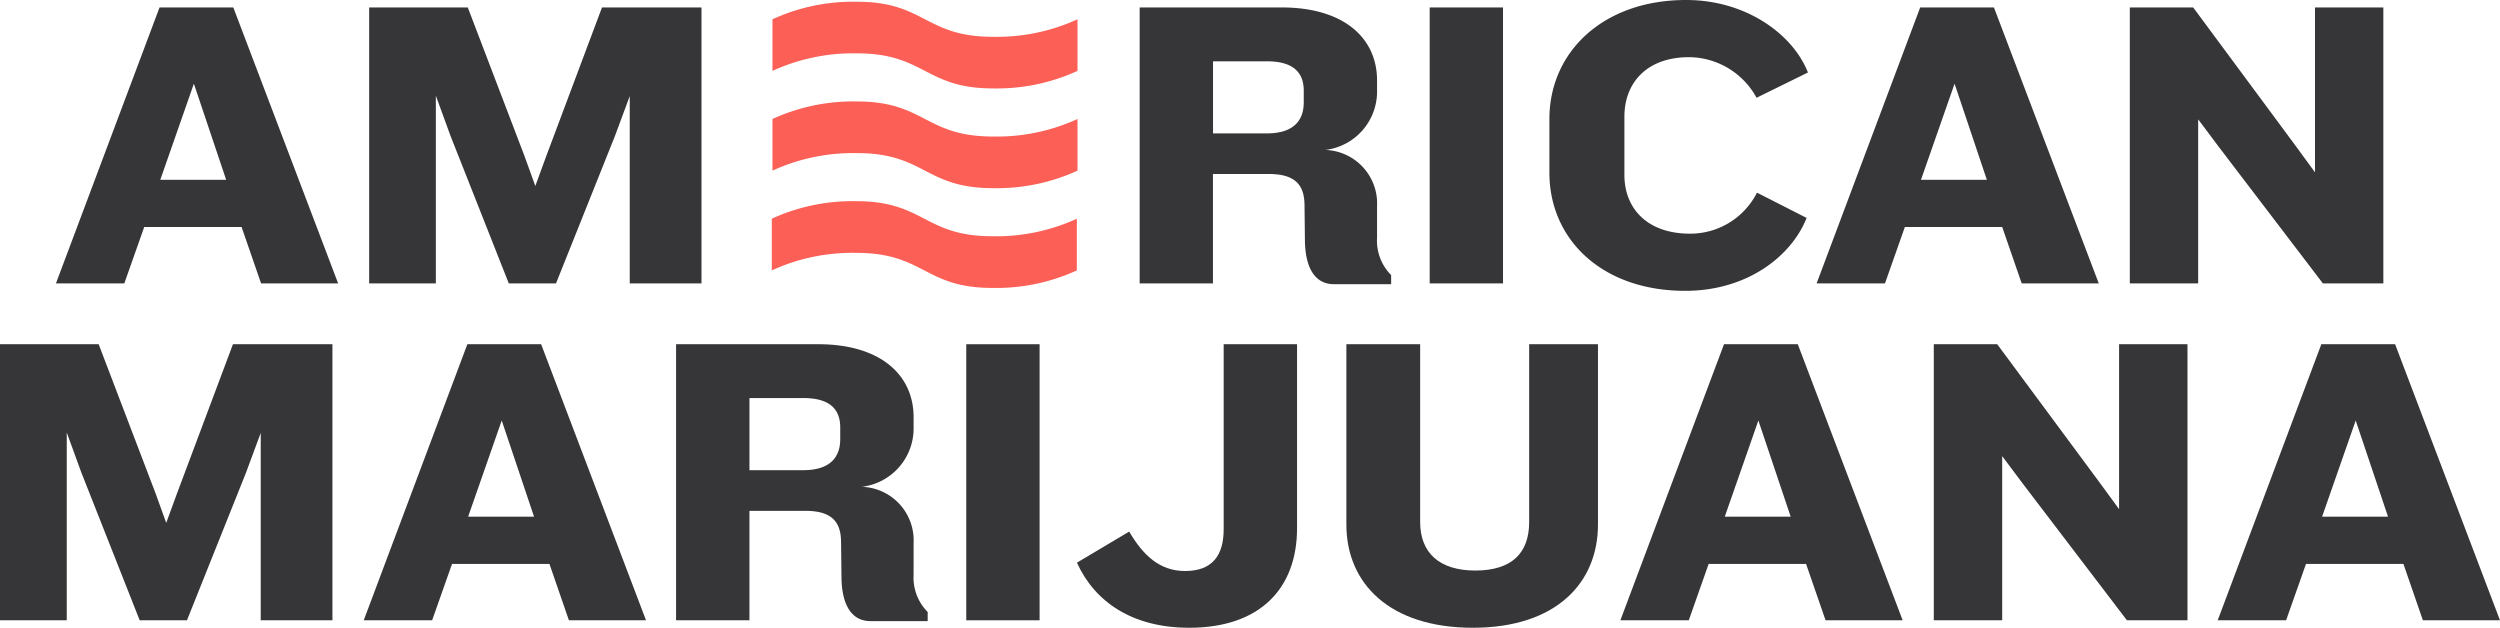
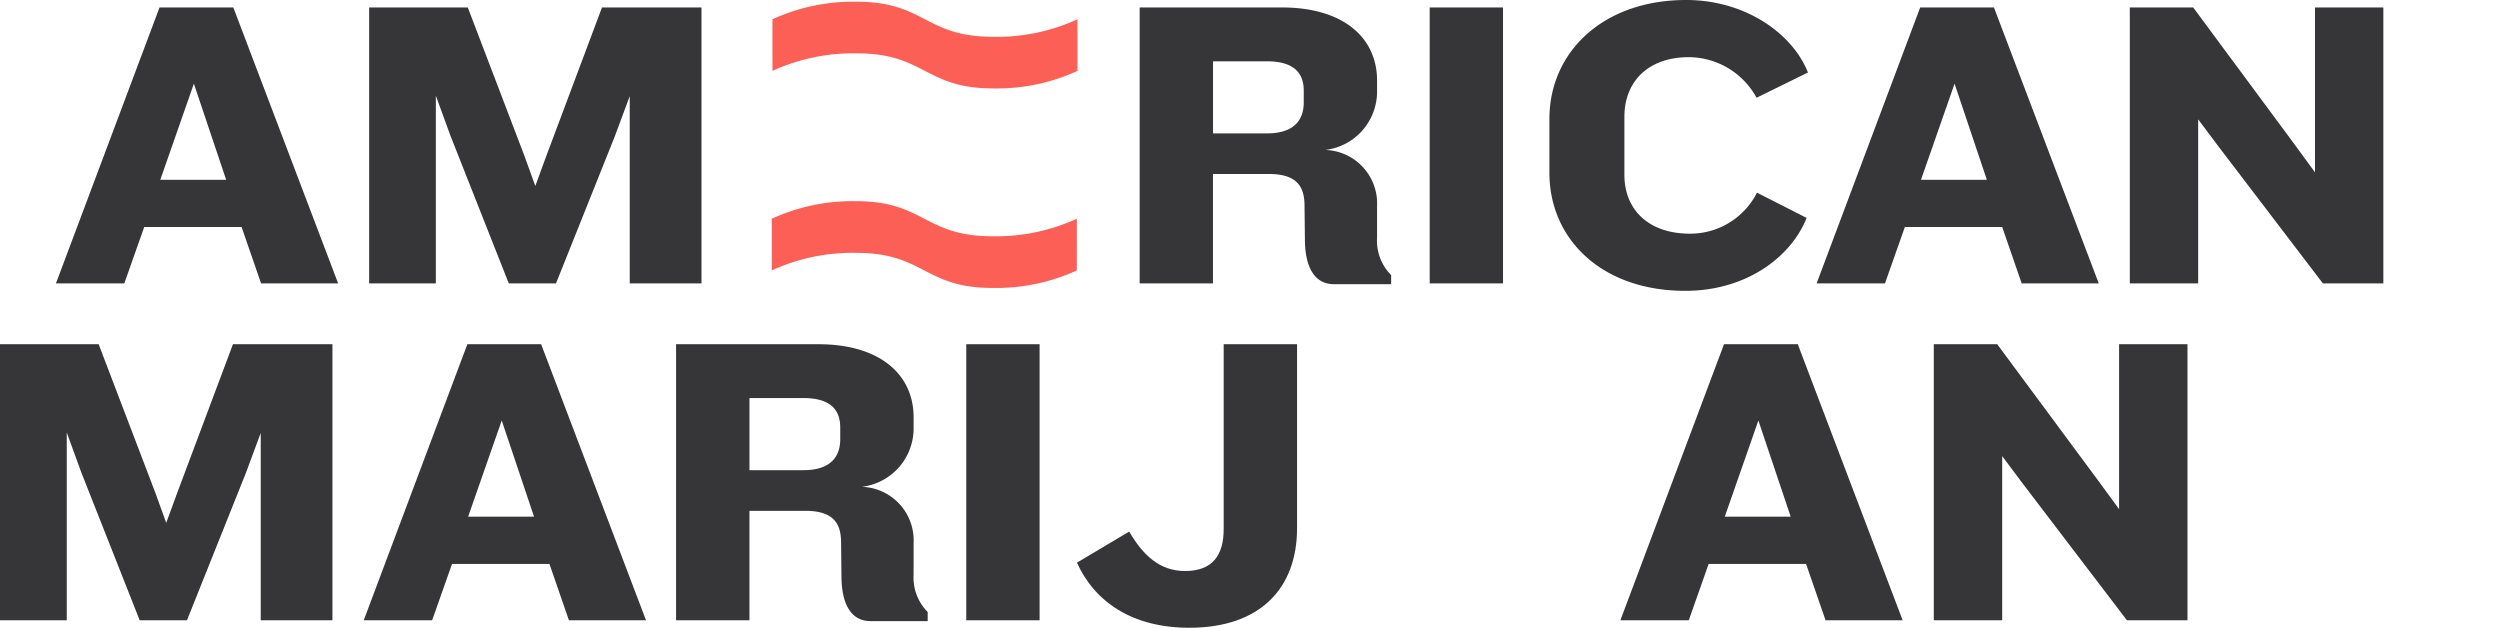
<svg xmlns="http://www.w3.org/2000/svg" width="171.154" height="42.977" viewBox="0 0 171.154 42.977">
  <g id="Americana_bis_Logo" data-name="Americana(bis) Logo" transform="translate(85.577 21.489)">
    <g id="Group_276" data-name="Group 276" transform="translate(-85.577 -21.489)">
      <g id="Group_274" data-name="Group 274">
        <g id="Group_272" data-name="Group 272" transform="translate(0 23.566)">
          <path id="Path_83" data-name="Path 83" d="M17.85,90V77.173l-1.021,2.753L12.8,90H9.563l-4-10.131-.993-2.725V90H0V71.1H6.754l3.888,10.187.738,2.044.738-2.015L15.948,71.1h6.811V90Z" transform="translate(0 -71.1)" fill="#363537" />
          <path id="Path_84" data-name="Path 84" d="M152.955,90.056c-1.362,0-1.958-1.22-1.986-2.951l-.029-2.526c-.028-1.248-.567-2.072-2.441-2.072h-3.831V90h-5.023V71.1h9.734c4.257,0,6.527,2.1,6.527,4.995v.652a4.028,4.028,0,0,1-3.547,4.115,3.667,3.667,0,0,1,3.547,3.859v2.157a3.339,3.339,0,0,0,.965,2.554v.624ZM150.884,76.8c0-1.22-.681-2.015-2.526-2.015h-3.689v4.938h3.689c1.731,0,2.526-.795,2.526-2.129Z" transform="translate(-93.36 -71.1)" fill="#363537" />
          <path id="Path_85" data-name="Path 85" d="M199.58,90V71.1H204.6V90Z" transform="translate(-133.428 -71.1)" fill="#363537" />
          <path id="Path_86" data-name="Path 86" d="M230.129,90.511c-3.888,0-6.47-1.76-7.69-4.456l3.576-2.129c.965,1.646,2.1,2.7,3.831,2.7,1.873,0,2.639-1.079,2.639-2.867V71.1h5.023V83.7C237.508,87.786,235.01,90.511,230.129,90.511Z" transform="translate(-148.71 -71.1)" fill="#363537" />
-           <path id="Path_87" data-name="Path 87" d="M286.747,90.511c-5.7,0-8.655-3.037-8.655-7.066V71.1h5.051V83.274c0,2.1,1.306,3.32,3.774,3.32,2.526,0,3.689-1.22,3.689-3.32V71.1h4.711V83.444C295.317,87.417,292.479,90.511,286.747,90.511Z" transform="translate(-185.917 -71.1)" fill="#363537" />
          <path id="Path_88" data-name="Path 88" d="M348.735,90,347.4,86.14h-6.669L339.37,90h-4.682l7.094-18.9h5.051l7.18,18.9Zm-4.6-13.678-2.3,6.583h4.512Z" transform="translate(-223.754 -71.1)" fill="#363537" />
          <path id="Path_89" data-name="Path 89" d="M412.64,90l-7.094-9.308L404.1,78.762V90h-4.682V71.1h4.342l6.953,9.393,1.39,1.9V71.1h4.682V90Z" transform="translate(-267.027 -71.1)" fill="#363537" />
-           <path id="Path_90" data-name="Path 90" d="M472.113,90l-1.333-3.859H464.11L462.748,90h-4.682l7.094-18.9h5.051l7.18,18.9Zm-4.6-13.678-2.3,6.583h4.512Z" transform="translate(-306.238 -71.1)" fill="#363537" />
          <path id="Path_91" data-name="Path 91" d="M89.176,90,87.842,86.14H81.174L79.811,90H75.129l7.094-18.9h5.051L94.454,90Zm-4.6-13.678-2.3,6.583h4.512Z" transform="translate(-50.227 -71.1)" fill="#363537" />
        </g>
        <g id="Group_273" data-name="Group 273" transform="translate(3.831)">
          <path id="Path_92" data-name="Path 92" d="M25.6,20.43l-1.333-3.857H17.6L16.238,20.43h-4.68L18.649,1.54H23.7l7.176,18.89ZM21,6.759l-2.3,6.58h4.51Z" transform="translate(-11.558 -1.03)" fill="#363537" />
          <path id="Path_93" data-name="Path 93" d="M94.088,20.43V7.61l-1.021,2.751L89.04,20.43H85.807l-4-10.126-.993-2.723V20.43H76.248V1.54H83l3.886,10.182.737,2.042.737-2.014L92.188,1.54H99V20.43Z" transform="translate(-54.806 -1.03)" fill="#363537" />
          <path id="Path_94" data-name="Path 94" d="M248.7,20.486c-1.362,0-1.957-1.219-1.986-2.95l-.028-2.524c-.029-1.248-.567-2.07-2.439-2.07h-3.829V20.43H235.4V1.54h9.729c4.255,0,6.523,2.1,6.523,4.992v.652a4.026,4.026,0,0,1-3.545,4.112,3.665,3.665,0,0,1,3.545,3.857V17.31a3.336,3.336,0,0,0,.965,2.553v.624ZM246.634,7.241c0-1.219-.681-2.014-2.524-2.014h-3.687v4.935h3.687c1.73,0,2.524-.794,2.524-2.127Z" transform="translate(-161.208 -1.03)" fill="#363537" />
          <path id="Path_95" data-name="Path 95" d="M295.3,20.43V1.54h5.02V20.43Z" transform="translate(-201.252 -1.03)" fill="#363537" />
          <path id="Path_96" data-name="Path 96" d="M334.21,6.693a5.31,5.31,0,0,0-4.623-2.779c-2.836,0-4.425,1.7-4.425,4.084v3.971c0,2.354,1.617,4.028,4.481,4.028a5.11,5.11,0,0,0,4.595-2.808l3.4,1.73c-1.049,2.638-4.084,4.992-8.31,4.992-5.729,0-9.3-3.546-9.3-8.084V8.14c0-4.566,3.659-8.14,9.36-8.14,4.113,0,7.318,2.354,8.339,4.963Z" transform="translate(-217.784)" fill="#363537" />
          <path id="Path_97" data-name="Path 97" d="M389.259,20.43l-1.333-3.857H381.26L379.9,20.43h-4.68L382.31,1.54h5.049l7.176,18.89ZM384.664,6.759l-2.3,6.58h4.51Z" transform="translate(-254.682 -1.03)" fill="#363537" />
          <path id="Path_98" data-name="Path 98" d="M453.126,20.43l-7.091-9.3L444.589,9.2V20.43h-4.68V1.54h4.339l6.949,9.388,1.39,1.9V1.54h4.68V20.43Z" transform="translate(-297.93 -1.03)" fill="#363537" />
        </g>
      </g>
      <g id="Group_275" data-name="Group 275" transform="translate(52.834 0.122)">
        <path id="Path_99" data-name="Path 99" d="M180.288,46.3a13.246,13.246,0,0,1-5.792,1.2c-4.652,0-4.652-2.4-9.3-2.4a13.241,13.241,0,0,0-5.792,1.2V42.762a13.241,13.241,0,0,1,5.792-1.2c4.652,0,4.652,2.4,9.3,2.4a13.246,13.246,0,0,0,5.792-1.2Z" transform="translate(-159.4 -27.91)" fill="#fb5f55" />
-         <path id="Path_100" data-name="Path 100" d="M180.427,25.7a13.244,13.244,0,0,1-5.792,1.2c-4.652,0-4.652-2.4-9.3-2.4a13.246,13.246,0,0,0-5.792,1.2V22.165a13.246,13.246,0,0,1,5.792-1.2c4.652,0,4.652,2.4,9.3,2.4a13.244,13.244,0,0,0,5.792-1.2Z" transform="translate(-159.493 -14.14)" fill="#fb5f55" />
        <path id="Path_101" data-name="Path 101" d="M180.427,5.1a13.244,13.244,0,0,1-5.792,1.2c-4.652,0-4.652-2.4-9.3-2.4a13.243,13.243,0,0,0-5.792,1.2V1.567a13.243,13.243,0,0,1,5.792-1.2c4.652,0,4.652,2.4,9.3,2.4a13.244,13.244,0,0,0,5.792-1.2Z" transform="translate(-159.493 -0.369)" fill="#fb5f55" />
      </g>
    </g>
  </g>
</svg>